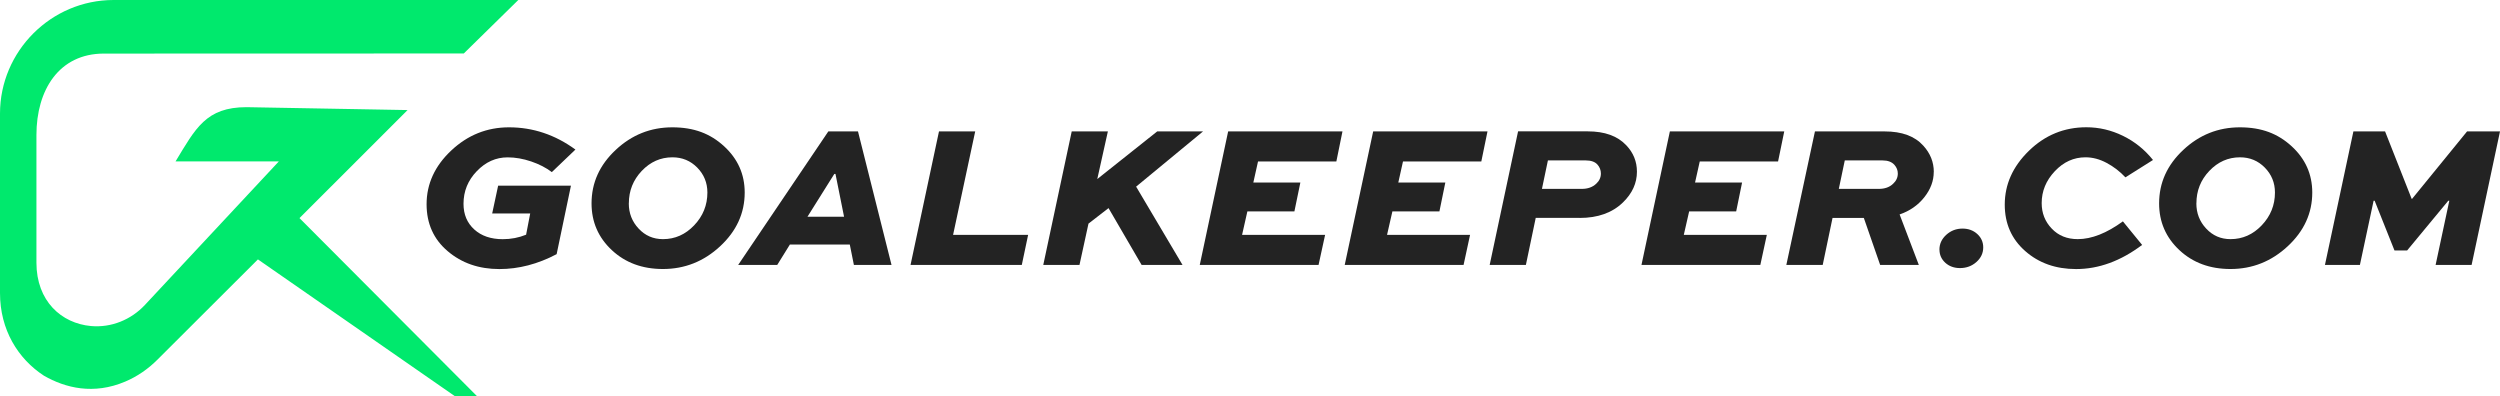
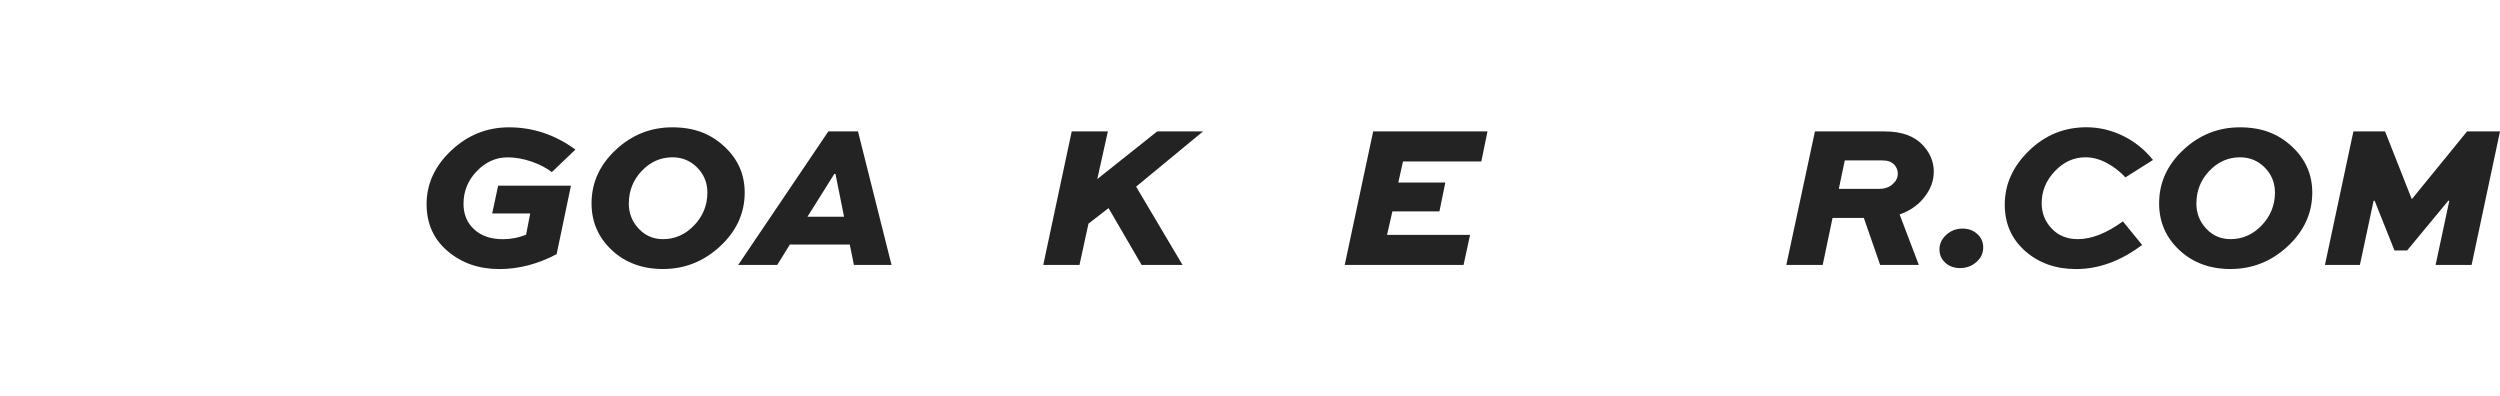
<svg xmlns="http://www.w3.org/2000/svg" id="Layer_2" viewBox="0 0 457.7 72.56">
  <defs>
    <style>.cls-1{fill:#00e96d;}.cls-2{fill:#232323;}</style>
  </defs>
  <g id="Layer_1-2">
    <g>
      <path class="cls-2" d="m105.34,27.39l-4.31,4.12c-1.05-.8-2.31-1.45-3.78-1.95-1.47-.5-2.91-.75-4.31-.75-2.15,0-4.03.84-5.65,2.53-1.62,1.68-2.43,3.67-2.43,5.97,0,1.95.66,3.51,1.97,4.7,1.31,1.19,3.05,1.78,5.22,1.78,1.5,0,2.92-.27,4.27-.82l.75-3.89h-6.96l1.09-5.09h13.33l-2.62,12.54c-3.45,1.82-6.94,2.73-10.48,2.73-3.74,0-6.9-1.09-9.47-3.28-2.57-2.18-3.86-5.05-3.86-8.59,0-3.72,1.5-7,4.51-9.83,3.01-2.83,6.53-4.25,10.58-4.25,4.39,0,8.45,1.36,12.17,4.08" />
      <path class="cls-2" d="m108.3,37.24c0-3.77,1.47-7.03,4.42-9.79,2.94-2.76,6.4-4.14,10.37-4.14s6.95,1.15,9.47,3.46c2.52,2.31,3.78,5.14,3.78,8.48,0,3.77-1.5,7.05-4.49,9.83-2.99,2.78-6.49,4.17-10.48,4.17-3.77,0-6.89-1.15-9.36-3.46-2.47-2.31-3.71-5.16-3.71-8.56m6.82,0c0,1.8.6,3.34,1.8,4.62,1.2,1.29,2.68,1.93,4.46,1.93,2.2,0,4.1-.84,5.71-2.53,1.61-1.69,2.42-3.69,2.42-6.01,0-1.77-.62-3.29-1.85-4.55-1.24-1.26-2.75-1.89-4.55-1.89-2.17,0-4.04.83-5.62,2.49-1.57,1.66-2.36,3.64-2.36,5.93" />
      <path class="cls-2" d="m135.14,48.51l16.51-24.45h5.43l6.14,24.45h-6.89l-.75-3.74h-10.97l-2.32,3.74h-7.15Zm17.6-16.66l-4.91,7.83h6.7l-1.57-7.83h-.22Z" />
-       <polygon class="cls-2" points="171.91 24.06 178.54 24.06 174.49 43 188.23 43 187.07 48.51 166.7 48.51 171.91 24.06" />
      <polygon class="cls-2" points="202.83 24.06 200.89 32.78 211.86 24.06 220.25 24.06 208 34.17 216.5 48.51 209.01 48.51 202.95 38.1 199.28 40.94 197.63 48.51 191 48.51 196.21 24.06 202.83 24.06" />
-       <polygon class="cls-2" points="238.07 33.42 236.98 38.7 228.37 38.7 227.4 43 242.6 43 241.4 48.51 219.65 48.51 224.85 24.06 245.78 24.06 244.66 29.56 230.32 29.56 229.46 33.42 238.07 33.42" />
      <polygon class="cls-2" points="264.61 33.42 263.53 38.7 254.92 38.7 253.94 43 269.14 43 267.95 48.51 246.19 48.51 251.4 24.06 272.33 24.06 271.2 29.56 256.86 29.56 256 33.42 264.61 33.42" />
-       <path class="cls-2" d="m289.21,39.89h-8.05l-1.8,8.61h-6.63l5.2-24.45h12.77c3.1,0,5.44.85,7.04,2.55,1.3,1.37,1.95,2.98,1.95,4.83,0,2.1-.85,3.97-2.55,5.62-1.95,1.9-4.59,2.85-7.94,2.85m-6.89-5.32h7.3c1.07,0,1.95-.31,2.62-.94.57-.52.86-1.15.86-1.87,0-.62-.21-1.17-.64-1.65-.45-.5-1.16-.75-2.13-.75h-6.93l-1.09,5.2Z" />
-       <polygon class="cls-2" points="318.94 33.42 317.86 38.7 309.25 38.7 308.27 43 323.47 43 322.28 48.51 300.52 48.51 305.72 24.06 326.66 24.06 325.53 29.56 311.19 29.56 310.33 33.42 318.94 33.42" />
      <path class="cls-2" d="m354.03,31.47c0,1.65-.58,3.2-1.74,4.66-1.16,1.46-2.67,2.5-4.51,3.13l3.52,9.25h-7.08l-2.99-8.61h-5.73l-1.8,8.61h-6.66l5.24-24.45h12.77c3.15,0,5.51.87,7.08,2.62,1.27,1.4,1.91,3,1.91,4.79m-17.37,3.11h7.3c1.1,0,1.97-.31,2.62-.94.57-.52.86-1.15.86-1.87,0-.6-.21-1.13-.64-1.61-.47-.52-1.19-.79-2.14-.79h-6.93l-1.09,5.2Z" />
      <path class="cls-2" d="m355.07,45.7c0-1.05.42-1.95,1.25-2.71.84-.76,1.83-1.14,2.98-1.14,1.07,0,1.97.33,2.7.99.72.66,1.09,1.48,1.09,2.45,0,1.05-.42,1.94-1.25,2.68s-1.84,1.11-3.01,1.11c-1.07,0-1.97-.33-2.68-.97-.71-.65-1.07-1.45-1.07-2.4" />
      <path class="cls-2" d="m388.66,40.53l3.52,4.31c-3.92,2.95-7.95,4.42-12.09,4.42-3.72,0-6.83-1.1-9.32-3.3-2.5-2.2-3.74-5.03-3.74-8.5,0-3.69,1.47-6.98,4.42-9.85,2.95-2.87,6.45-4.31,10.52-4.31,2.32,0,4.55.52,6.7,1.57,2.15,1.05,3.98,2.52,5.5,4.42l-5.05,3.18c-1-1.07-2.14-1.95-3.43-2.64-1.29-.69-2.58-1.03-3.88-1.03-2.15,0-4.02.85-5.62,2.55-1.6,1.7-2.4,3.64-2.4,5.84,0,1.82.61,3.38,1.84,4.66,1.22,1.29,2.81,1.93,4.76,1.93,2.55,0,5.3-1.09,8.28-3.26" />
      <path class="cls-2" d="m395.29,37.24c0-3.77,1.47-7.03,4.42-9.79,2.94-2.76,6.4-4.14,10.37-4.14s6.95,1.15,9.47,3.46c2.52,2.31,3.78,5.14,3.78,8.48,0,3.77-1.5,7.05-4.49,9.83-2.99,2.78-6.49,4.17-10.48,4.17-3.77,0-6.89-1.15-9.36-3.46-2.47-2.31-3.71-5.16-3.71-8.56m6.82,0c0,1.8.6,3.34,1.8,4.62,1.2,1.29,2.68,1.93,4.46,1.93,2.2,0,4.1-.84,5.71-2.53,1.61-1.69,2.42-3.69,2.42-6.01,0-1.77-.62-3.29-1.85-4.55-1.24-1.26-2.75-1.89-4.55-1.89-2.17,0-4.04.83-5.62,2.49s-2.36,3.64-2.36,5.93" />
      <polygon class="cls-2" points="452.5 48.51 445.91 48.51 448.42 36.75 448.23 36.75 440.7 45.85 438.38 45.85 434.75 36.75 434.56 36.75 432.05 48.51 425.65 48.51 430.86 24.06 436.66 24.06 441.53 36.41 441.6 36.41 451.67 24.06 457.7 24.06 452.5 48.51" />
-       <path class="cls-1" d="m74.61,20.15l-29.47-.53c-7.44,0-9.34,3.9-13,9.93h18.91l-24.52,26.28c-2.54,2.72-6.18,4.2-9.89,3.86-5.38-.49-9.97-4.55-9.97-11.59v-23.4c0-8.15,4.08-14.89,12.35-14.89l65.89-.02L94.89,0H20.8C9.36,0,0,9.36,0,20.8v32.85c0,6.74,3.31,12.05,8.04,15.13,3.93,2.26,9.1,3.54,14.89,1.08,2.22-.94,4.22-2.33,5.92-4.04l18.37-18.33,36.1,25.07h4.04s-32.53-32.63-32.53-32.63l19.79-19.78Z" />
    </g>
  </g>
</svg>